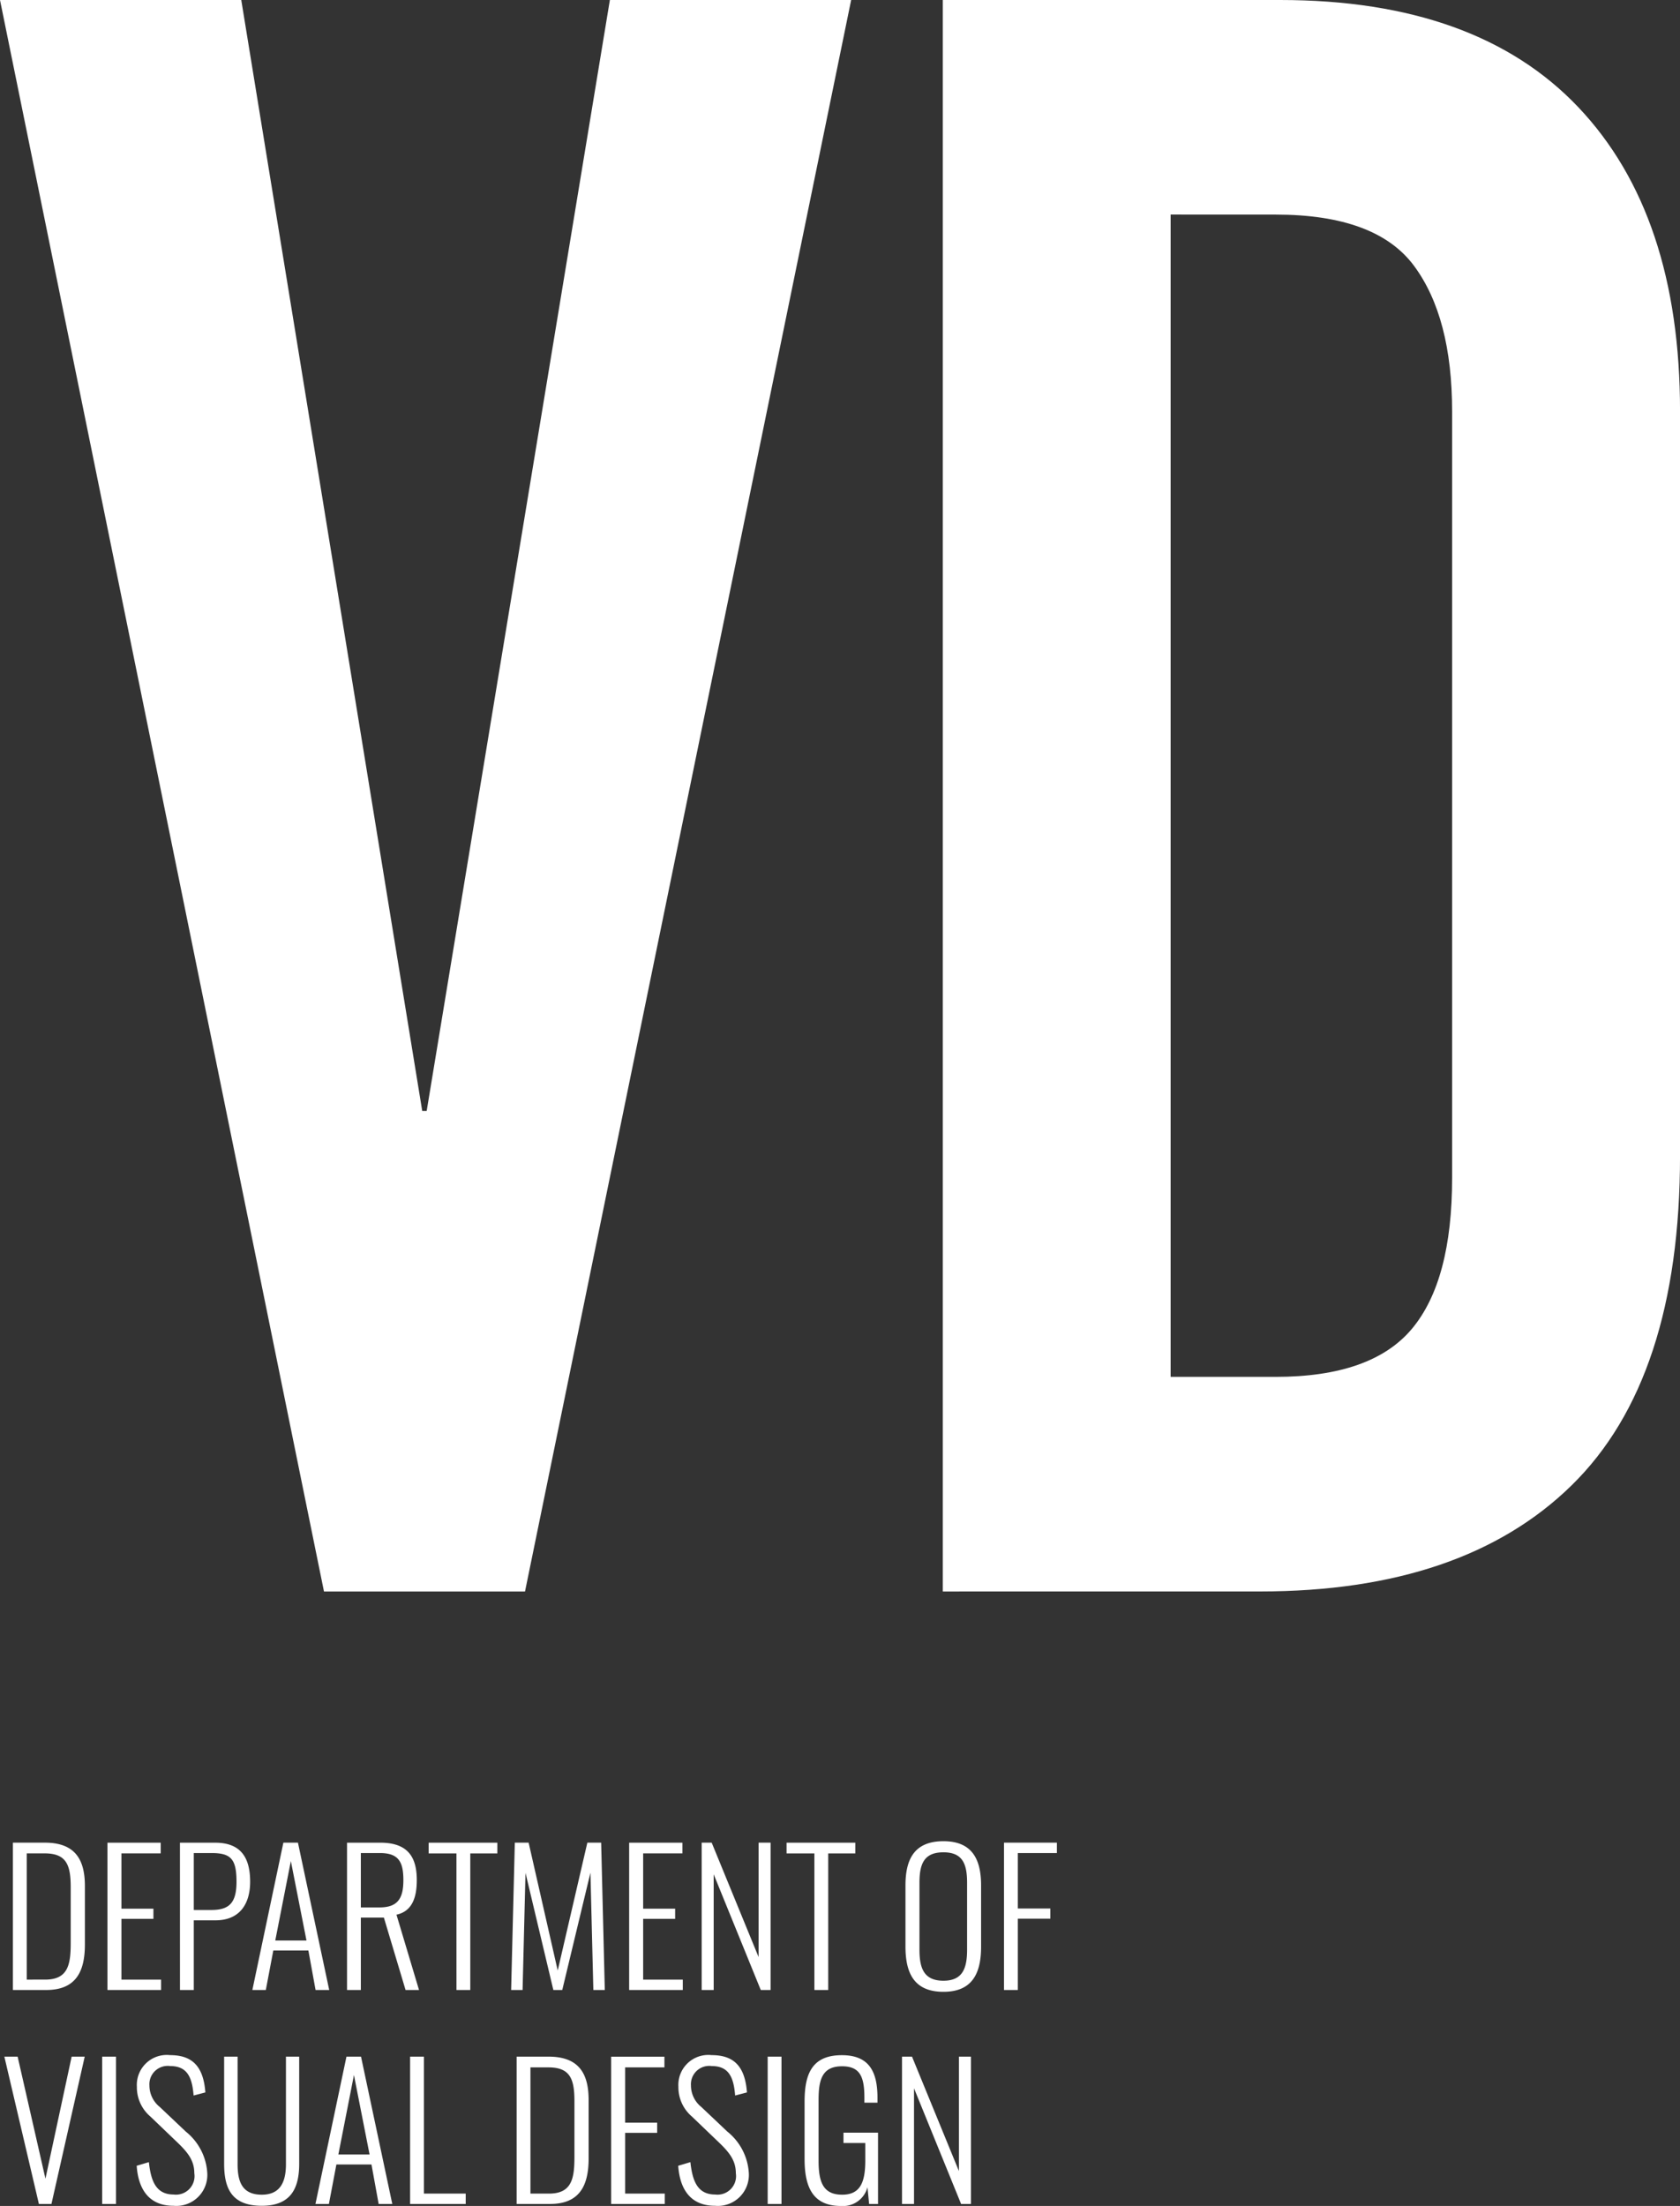
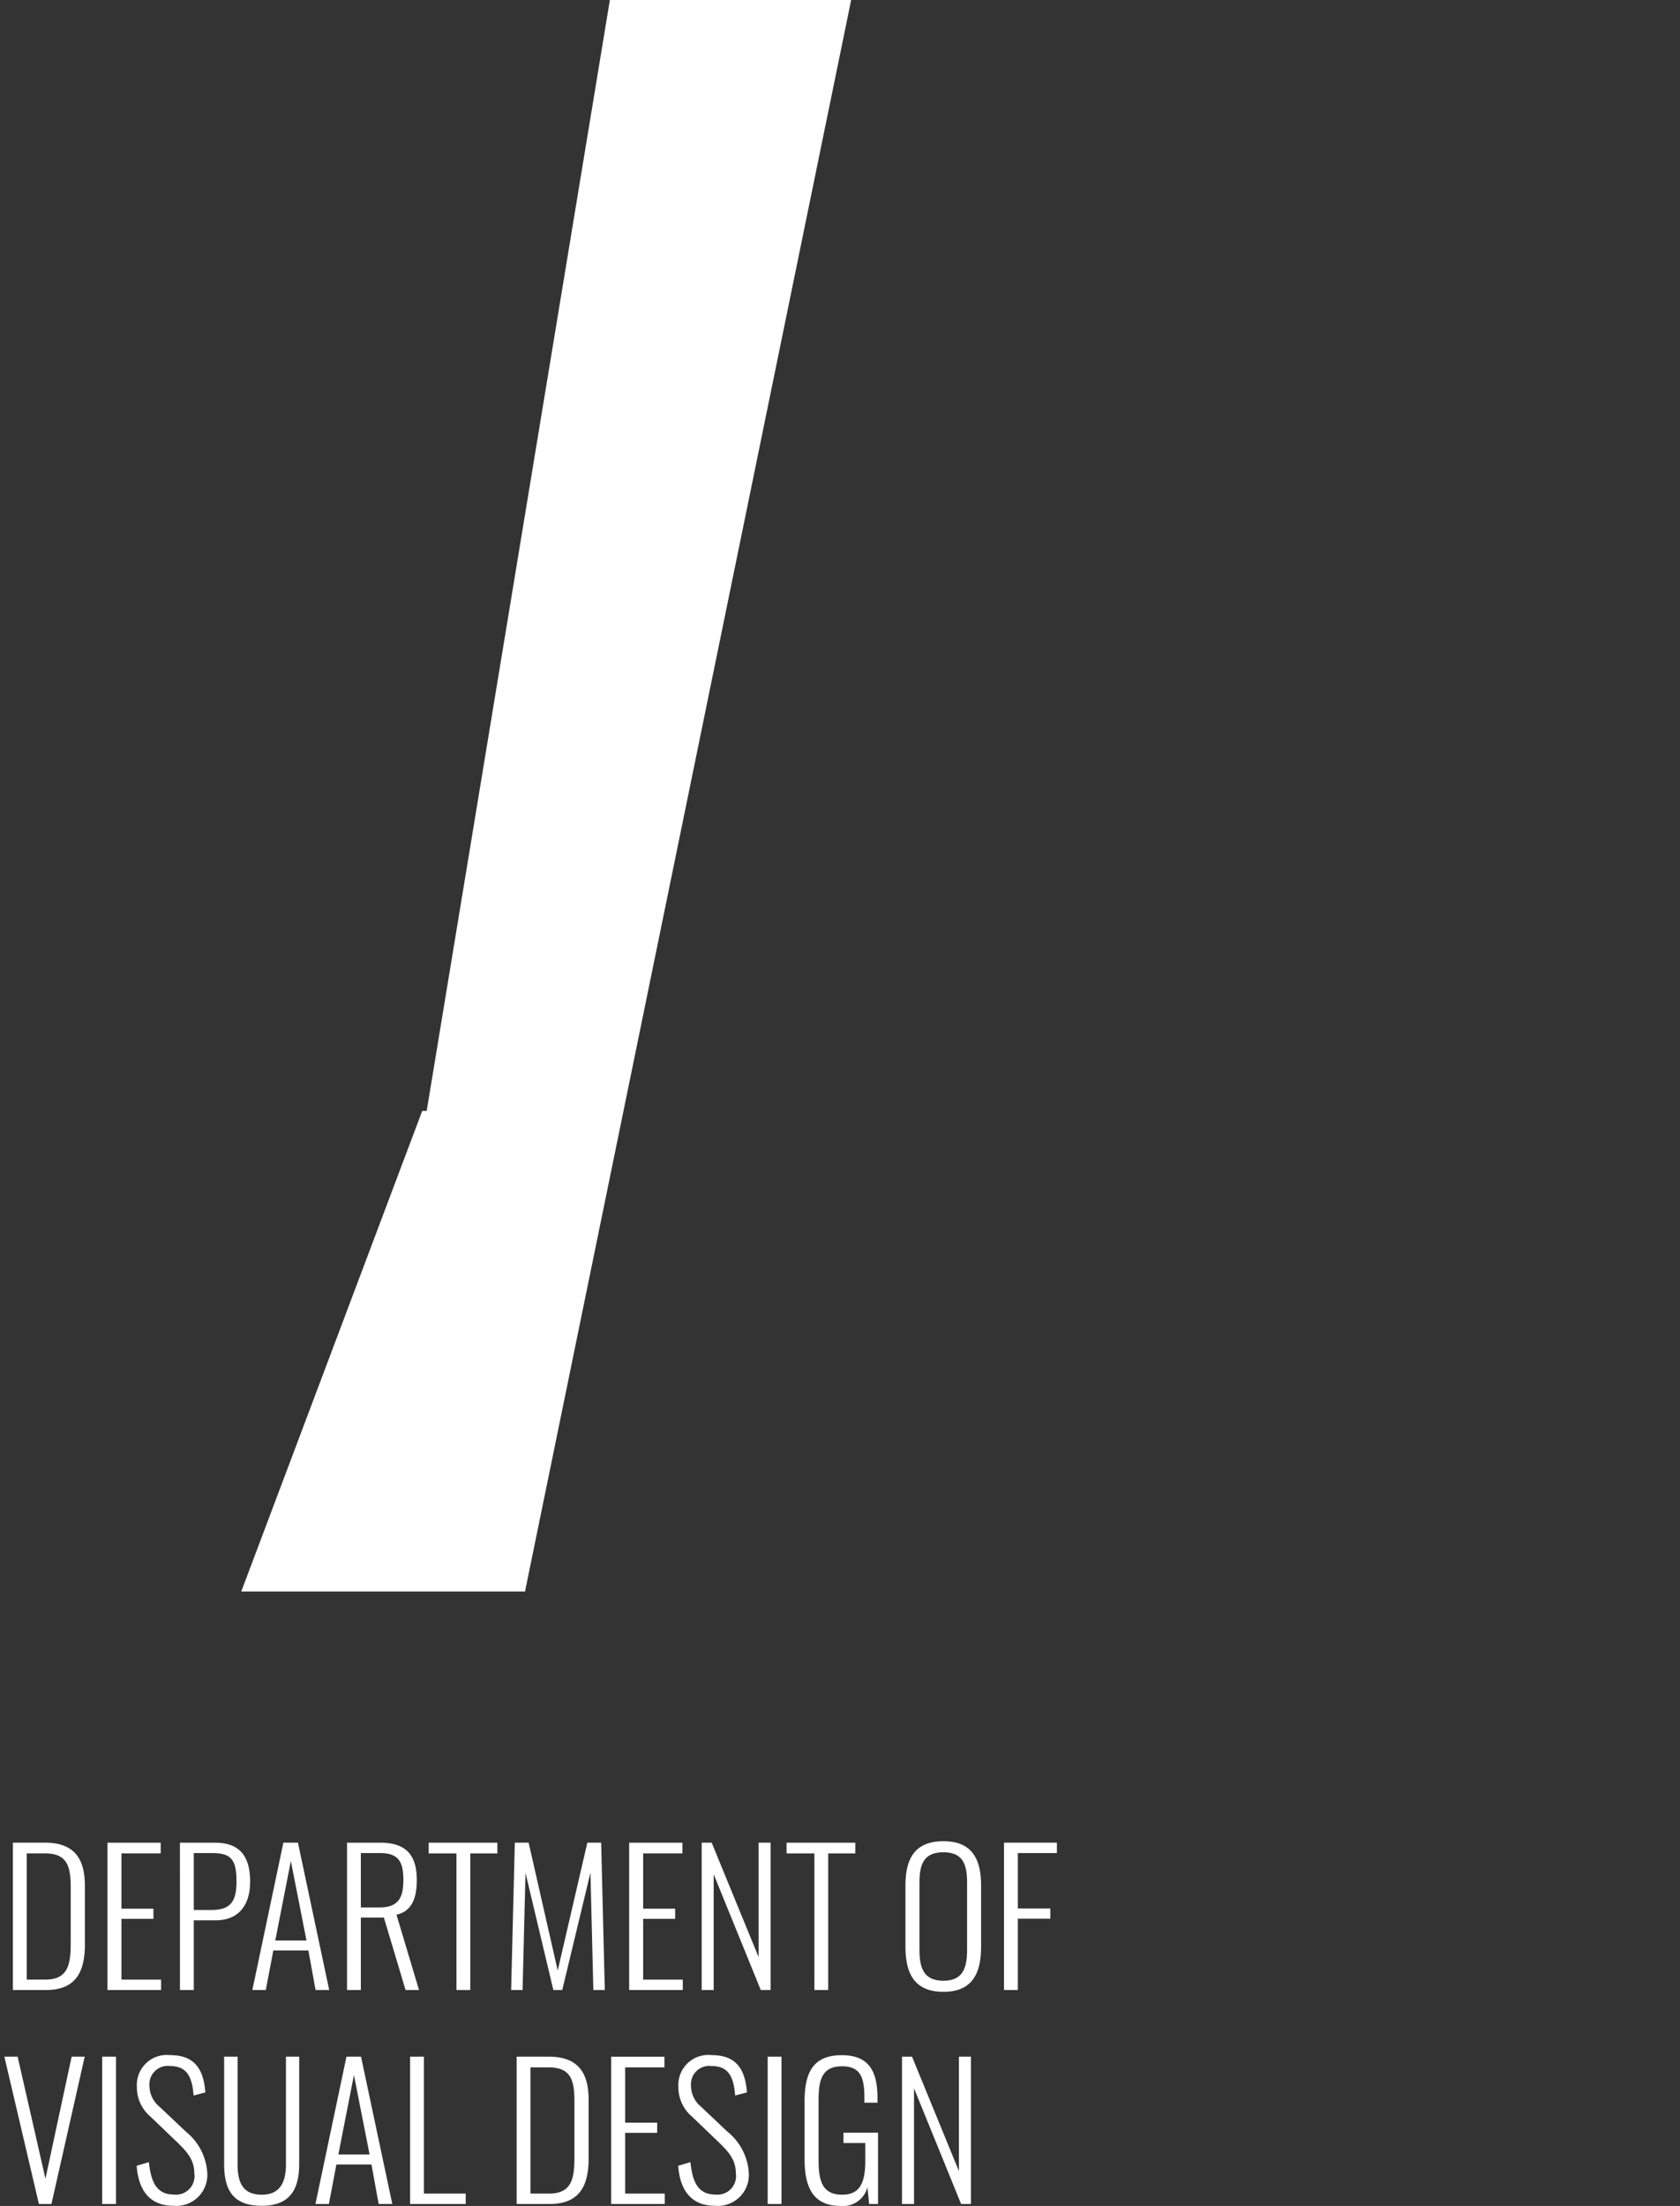
<svg xmlns="http://www.w3.org/2000/svg" width="157.109" height="206.187" viewBox="0 0 157.109 206.187">
  <rect x="0" y="0" width="157.109" height="206.187" fill="#333333" stroke="none" />
  <g id="グループ_2123" data-name="グループ 2123" transform="translate(-960 -290)">
    <g id="グループ_2064" data-name="グループ 2064" transform="translate(1222.701 -1604.49)">
-       <path id="パス_6888" data-name="パス 6888" d="M81.249,333.489l-30.5,148.753h-18.8L1.651,333.489H24.213L41.136,437.324h.418L58.685,333.489Z" transform="translate(-264.352 1561.001)" fill="#fff" />
-       <path id="パス_6889" data-name="パス 6889" d="M64.95,482.242V333.489H96.5q18.381,0,27.891,10.028t9.506,28.414V441.5q0,20.894-10.133,30.816t-29.145,9.924Zm21.31-128.7v108.64h9.819q8.982,0,12.744-4.492t3.759-14.1V371.931q0-8.775-3.55-13.58t-12.953-4.805Z" transform="translate(-239.486 1561.001)" fill="#fff" />
+       <path id="パス_6888" data-name="パス 6888" d="M81.249,333.489l-30.5,148.753h-18.8H24.213L41.136,437.324h.418L58.685,333.489Z" transform="translate(-264.352 1561.001)" fill="#fff" />
    </g>
    <path id="パス_8971" data-name="パス 8971" d="M1.207,0H4.318C7.072,0,7.939-1.683,7.939-4.25V-9.724c0-2.431-.884-4.046-3.74-4.046H1.207ZM2.5-.969v-11.8H4.182c2.057,0,2.431,1.122,2.431,3.179v5.134c0,2.006-.2,3.485-2.38,3.485ZM10.047,0h5.015V-.969H11.356V-6.647h2.992V-7.6H11.356v-5.168h3.672v-1H10.047ZM16.83,0h1.292V-6.511h2.023c2.363,0,3.247-1.649,3.247-3.6,0-2.176-.8-3.655-3.264-3.655h-3.3Zm1.292-7.48V-12.8h1.666c1.819,0,2.329.578,2.329,2.686,0,1.972-.68,2.635-2.346,2.635ZM23.6,0h1.258l.7-3.689h3.281L29.512,0h1.275L27.863-13.77H26.5Zm2.142-4.624L27.2-12.053l1.462,7.429ZM32.453,0h1.292V-6.766H35.9L37.927,0h1.258L37.077-7.038c1.5-.323,1.9-1.666,1.9-3.23,0-2.176-.85-3.5-3.417-3.5H32.453Zm1.292-7.718V-12.8H35.53c1.751,0,2.193.833,2.193,2.533S37.2-7.718,35.5-7.718ZM42.687,0h1.292V-12.767h2.533v-1H40.086v1h2.6ZM47.8,0h1.071l.272-10.948L51.748,0h.833l2.635-10.965L55.488,0h1.071l-.34-13.77H54.927L52.156-1.819,49.436-13.77H48.144ZM58.837,0h5.015V-.969H60.146V-6.647h2.992V-7.6H60.146v-5.168h3.672v-1H58.837ZM65.62,0h1.122V-10.812L71.145,0h.918V-13.77H70.941V-3.077L66.555-13.77H65.62ZM76.16,0h1.292V-12.767h2.533v-1H73.559v1h2.6ZM88.23.17c2.7,0,3.519-1.734,3.519-4.216V-9.775c0-2.482-.867-4.131-3.519-4.131-2.686,0-3.553,1.632-3.553,4.131v5.712C84.677-1.564,85.493.17,88.23.17Zm0-1.037c-1.836,0-2.244-1.173-2.244-2.907v-6.239c0-1.751.408-2.856,2.244-2.856,1.8,0,2.21,1.1,2.21,2.856v6.239C90.44-2.04,90.032-.867,88.23-.867ZM93.891,0h1.292V-6.664h3.043v-.952H95.183V-12.8h3.655v-.969H93.891ZM3.638,20H4.811L7.922,6.23H6.7L4.25,17.637,1.649,6.23H.408Zm5.916,0h1.292V6.23H9.554Zm6.664.17a2.9,2.9,0,0,0,3.162-3.128,5.366,5.366,0,0,0-2.006-3.808l-2.431-2.3a2.57,2.57,0,0,1-.969-2.006,1.714,1.714,0,0,1,1.938-1.819c1.581,0,2.057,1.02,2.193,2.754l1.1-.289c-.187-2.533-1.309-3.485-3.3-3.485A2.8,2.8,0,0,0,12.8,9.052a3.583,3.583,0,0,0,1.258,2.771l2.431,2.329c1.037.986,1.683,1.751,1.683,2.975a1.735,1.735,0,0,1-1.938,1.989c-1.683,0-2.125-1.326-2.312-3.026l-1.139.34C12.937,18.674,13.974,20.17,16.218,20.17Zm8.262,0c2.72,0,3.5-1.632,3.5-3.927V6.23H26.741V16.277c0,1.615-.493,2.856-2.261,2.856-1.853,0-2.261-1.241-2.261-2.856V6.23H20.961V16.243C20.961,18.538,21.658,20.17,24.48,20.17ZM29.5,20h1.258l.7-3.689h3.281L35.411,20h1.275L33.762,6.23H32.4Zm2.142-4.624L33.1,7.947l1.462,7.429ZM38.352,20h5.2v-.969h-3.91V6.23H38.352Zm9.962,0h3.111c2.754,0,3.621-1.683,3.621-4.25V10.276c0-2.431-.884-4.046-3.74-4.046H48.314Zm1.292-.969V7.233h1.683c2.057,0,2.431,1.122,2.431,3.179v5.134c0,2.006-.2,3.485-2.38,3.485ZM57.154,20h5.015v-.969H58.463V13.353h2.992V12.4H58.463V7.233h3.672v-1H57.154Zm9.707.17a2.9,2.9,0,0,0,3.162-3.128,5.366,5.366,0,0,0-2.006-3.808l-2.431-2.3a2.57,2.57,0,0,1-.969-2.006,1.714,1.714,0,0,1,1.938-1.819c1.581,0,2.057,1.02,2.193,2.754l1.105-.289c-.187-2.533-1.309-3.485-3.3-3.485a2.8,2.8,0,0,0-3.111,2.958A3.583,3.583,0,0,0,64.7,11.823l2.431,2.329c1.037.986,1.683,1.751,1.683,2.975a1.735,1.735,0,0,1-1.938,1.989c-1.683,0-2.125-1.326-2.312-3.026l-1.139.34C63.58,18.674,64.617,20.17,66.861,20.17Zm4.93-.17h1.292V6.23H71.791Zm6.851.187a2.363,2.363,0,0,0,2.482-1.751L81.277,20h.833V13.336H78.88v.969h2.04V15.92c0,2.04-.459,3.213-2.159,3.213-1.785,0-2.21-1.173-2.21-3.179V10.293c0-1.836.289-3.162,2.193-3.162,1.683,0,2.091.986,2.091,2.924v.476h1.224v-.476c0-2.533-.867-3.961-3.332-3.961-2.754,0-3.485,1.7-3.485,4.335V15.8C75.242,18.436,76.024,20.187,78.642,20.187ZM84.354,20h1.122V9.188L89.879,20H90.8V6.23H89.675V16.923L85.289,6.23h-.935Z" transform="translate(960 476)" fill="#fff" />
  </g>
</svg>